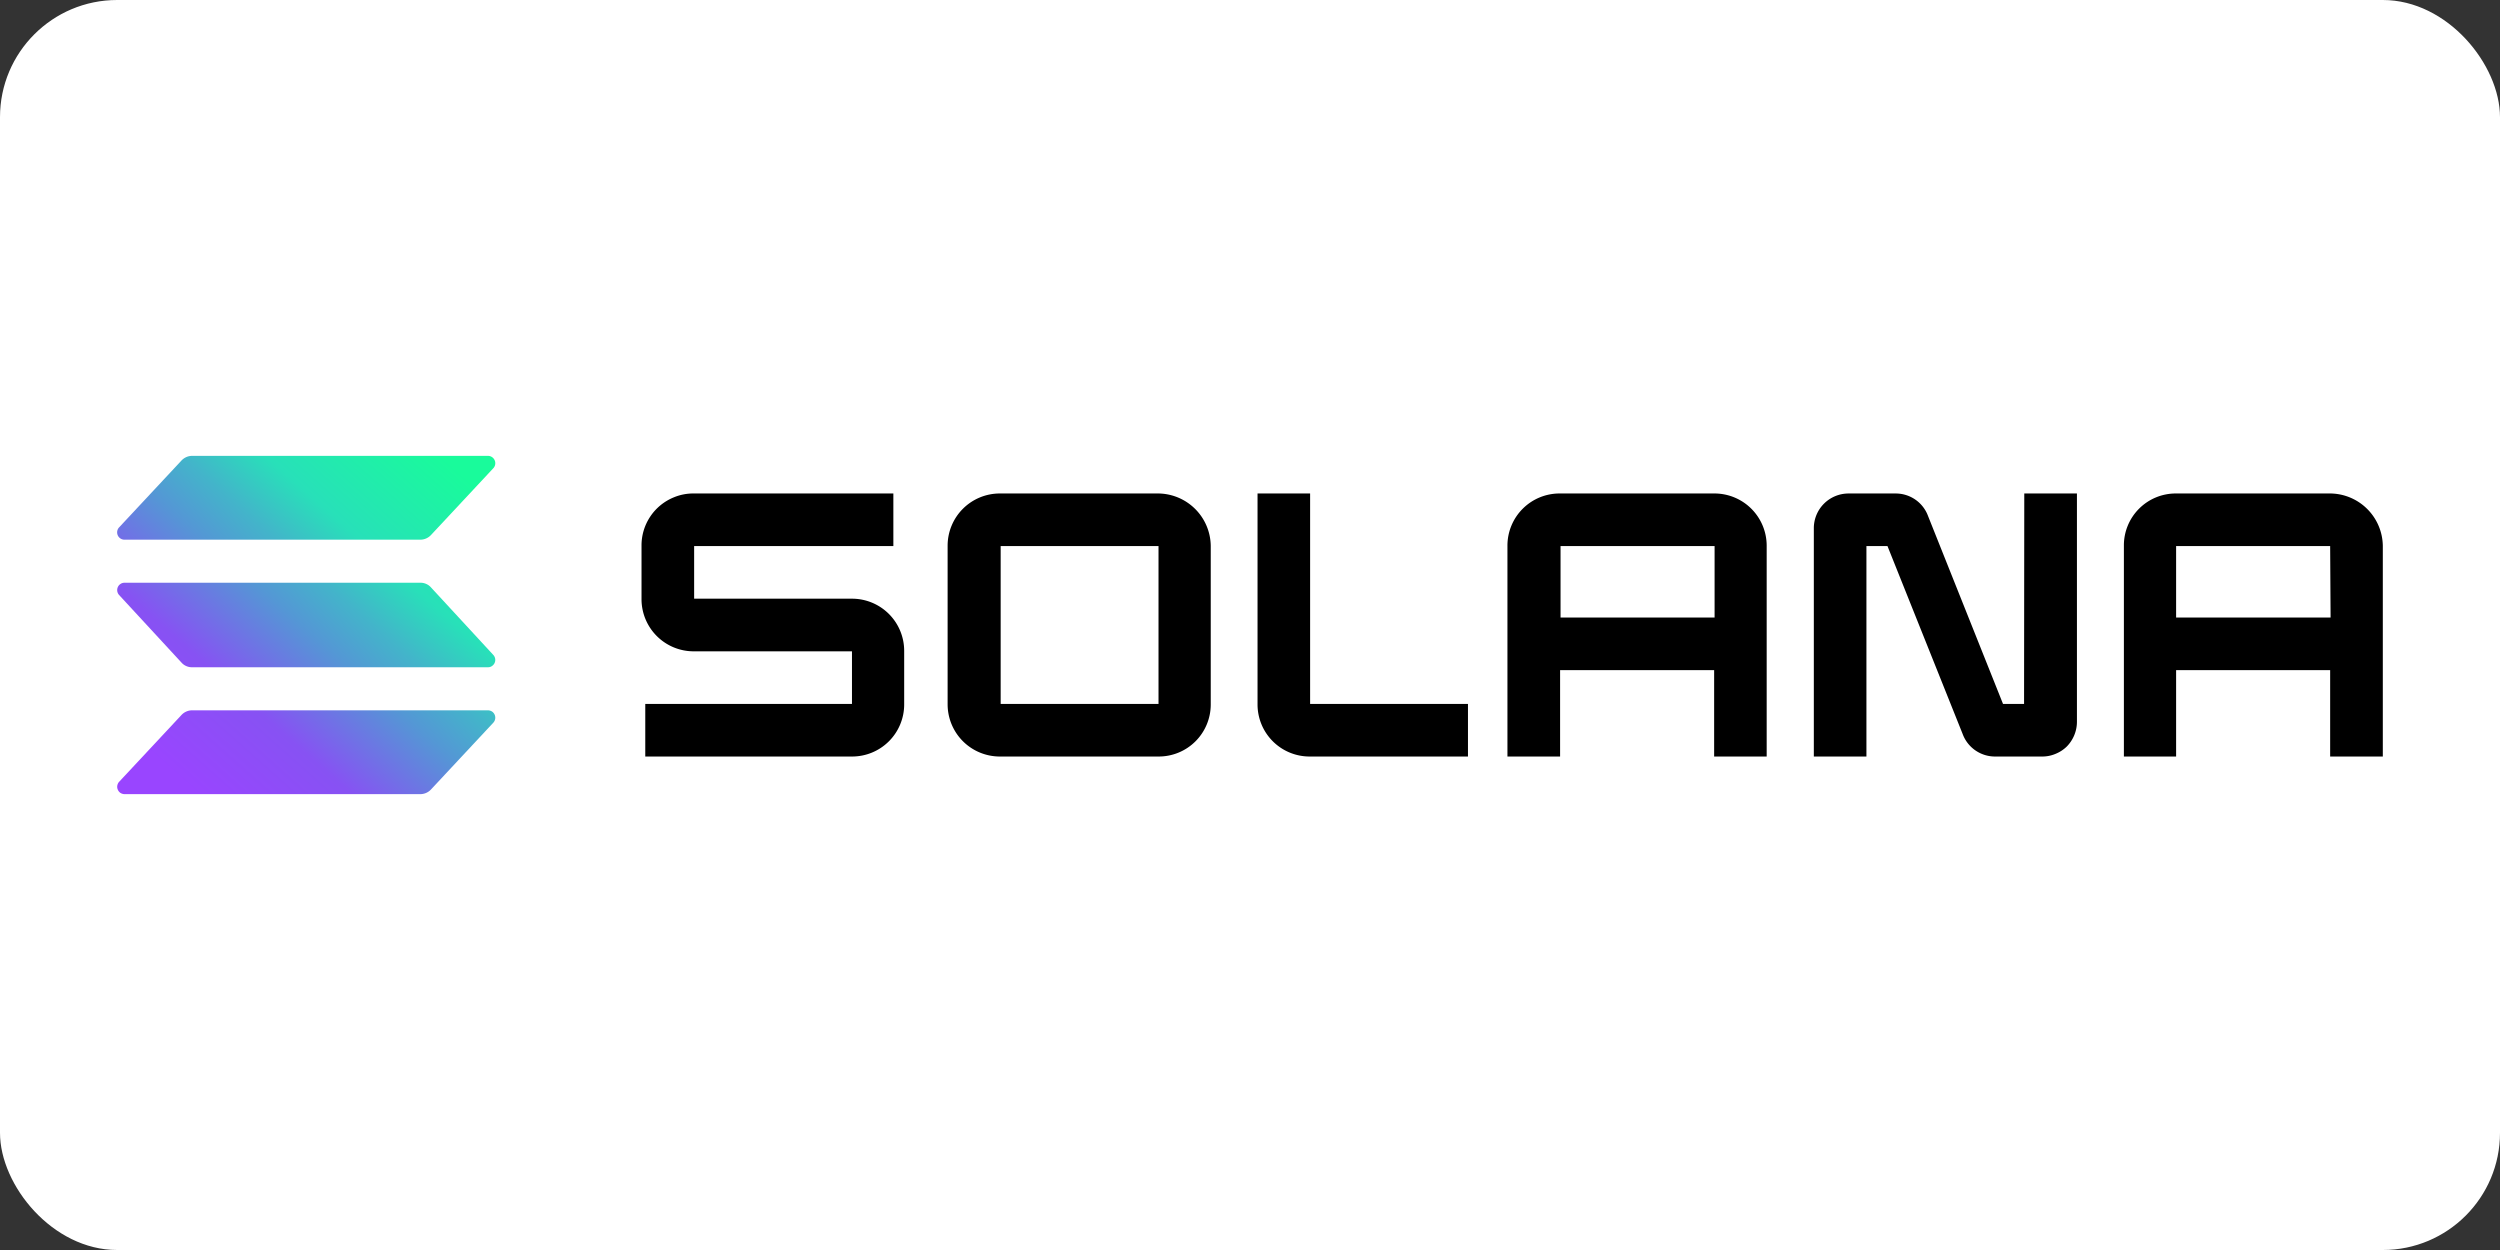
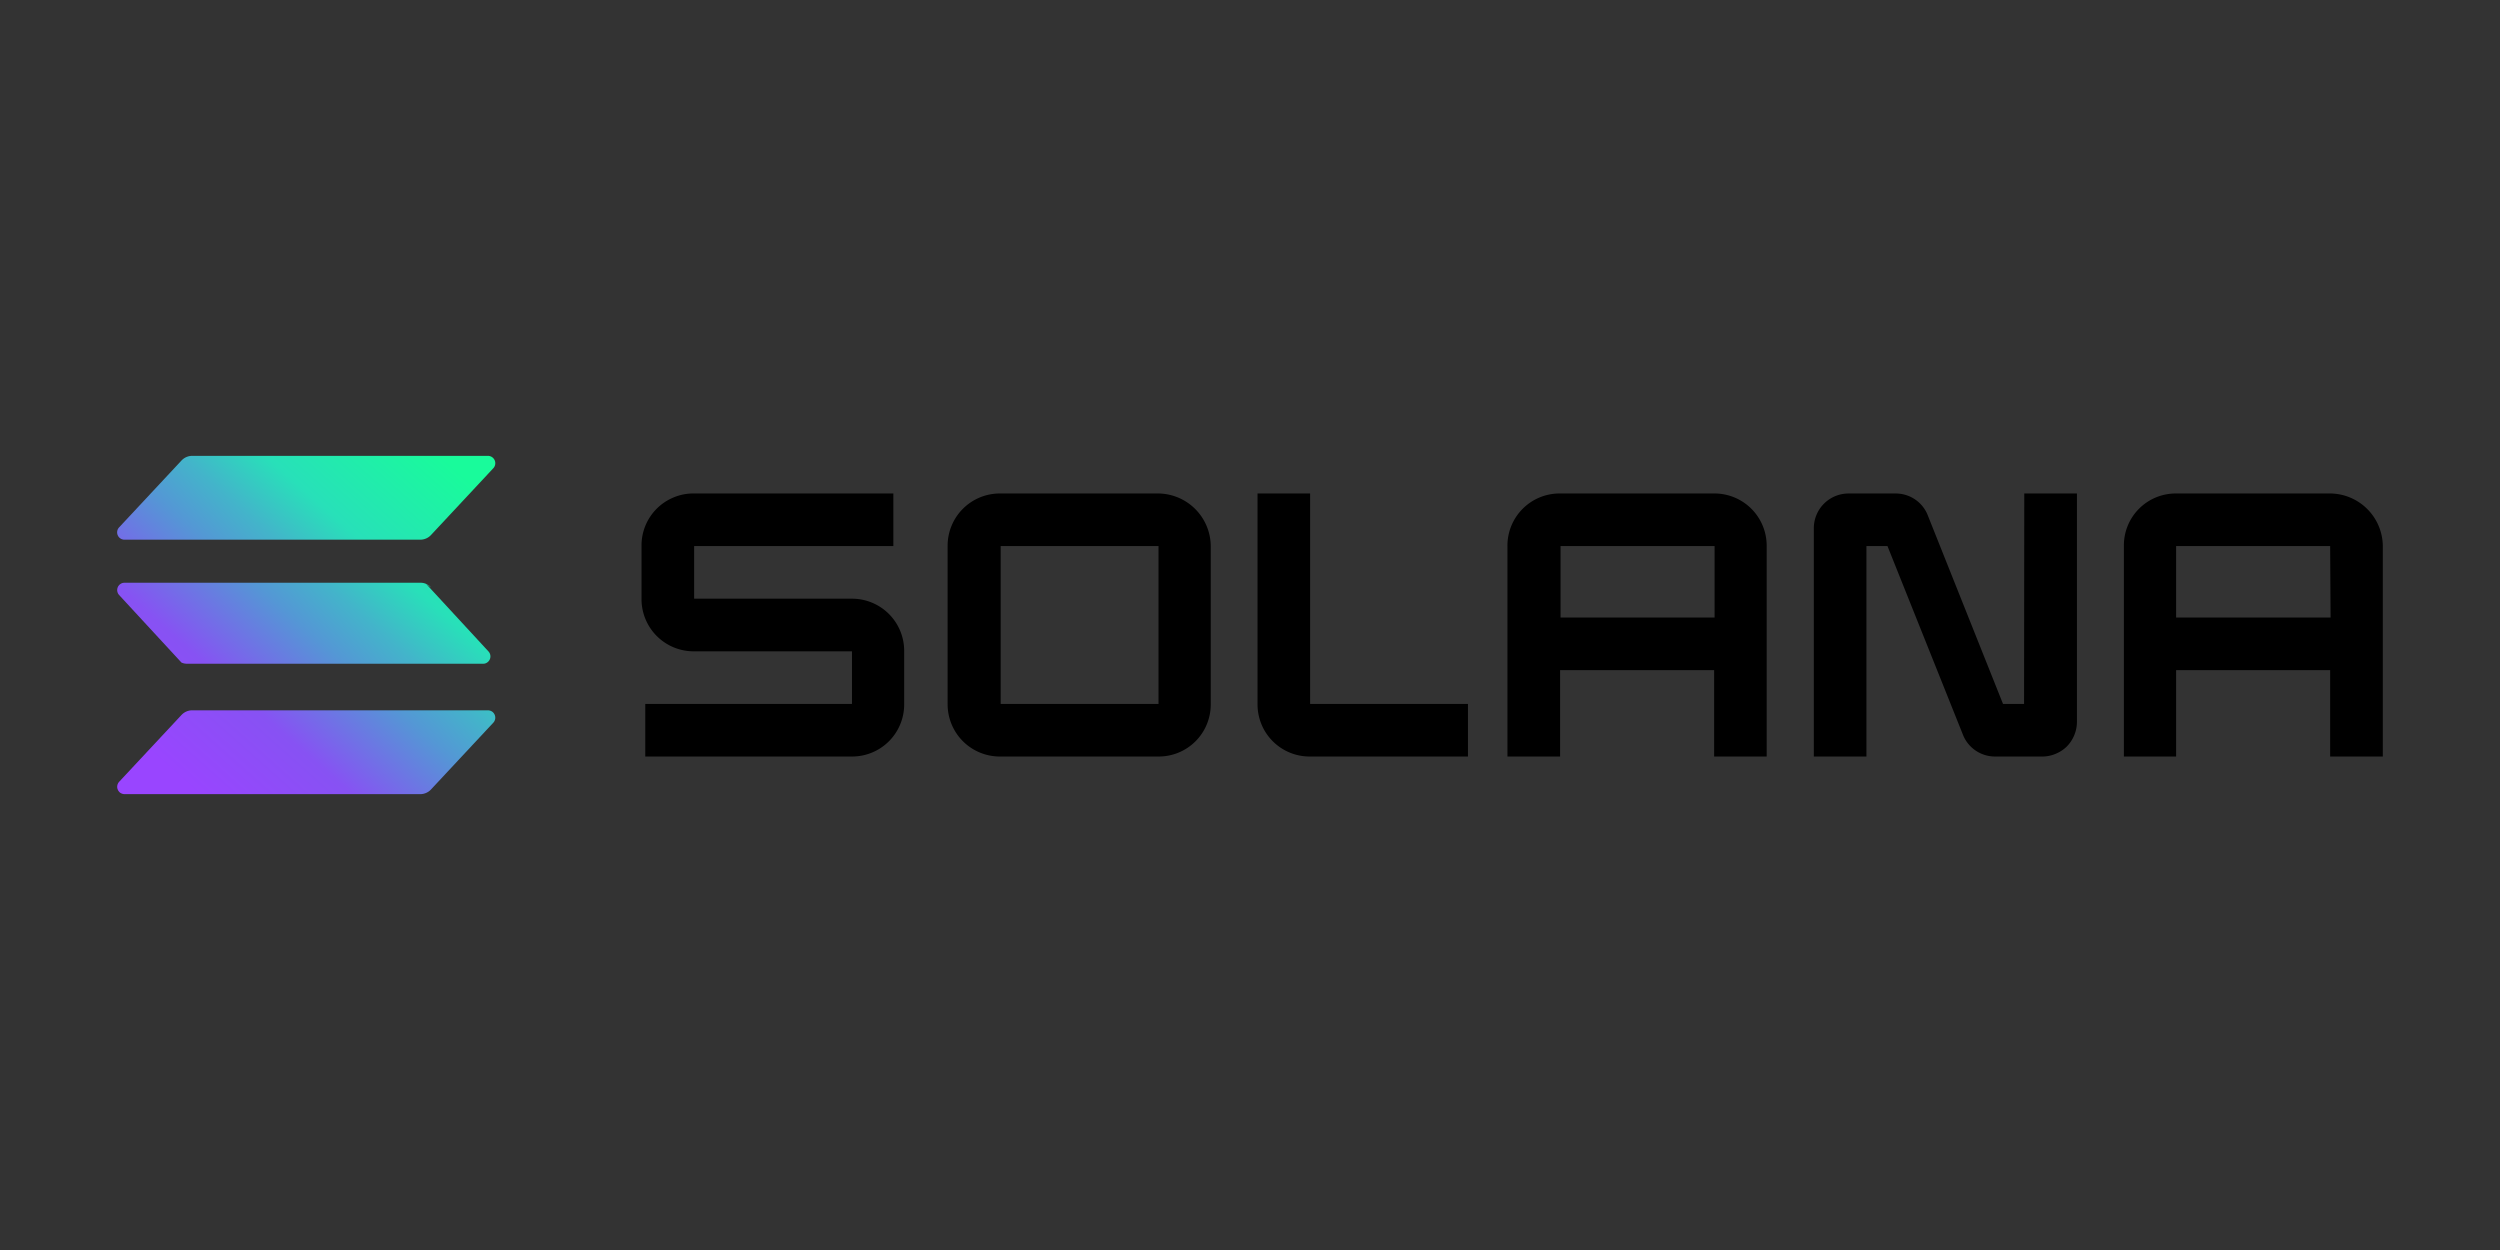
<svg xmlns="http://www.w3.org/2000/svg" width="128" height="64" fill="none">
  <rect width="100%" height="100%" fill="#333333" stroke="none" />
-   <rect width="128" height="64" fill="#fff" rx="6" />
-   <path fill="url(#a)" d="m25.264 36.995-3.196 3.425a.751.751 0 0 1-.548.24H6.366a.417.417 0 0 1-.2-.063.376.376 0 0 1-.134-.166.353.353 0 0 1-.027-.206.395.395 0 0 1 .09-.192l3.196-3.425a.753.753 0 0 1 .548-.24h15.155c.07.004.139.026.198.063.06.041.108.099.136.166a.377.377 0 0 1-.064.398Zm-3.196-6.918a.691.691 0 0 0-.248-.18.685.685 0 0 0-.3-.06H6.366a.35.35 0 0 0-.2.064.375.375 0 0 0-.071.56l3.196 3.462c.068.078.153.14.248.18a.685.685 0 0 0 .3.06h15.155a.338.338 0 0 0 .198-.064.375.375 0 0 0 .071-.56l-3.195-3.462ZM6.366 27.632H21.52a.751.751 0 0 0 .548-.24l3.196-3.425a.377.377 0 0 0-.27-.627H9.84a.753.753 0 0 0-.549.24l-3.196 3.425a.375.375 0 0 0 .27.627Z" />
+   <path fill="url(#a)" d="m25.264 36.995-3.196 3.425a.751.751 0 0 1-.548.24H6.366a.417.417 0 0 1-.2-.063.376.376 0 0 1-.134-.166.353.353 0 0 1-.027-.206.395.395 0 0 1 .09-.192l3.196-3.425a.753.753 0 0 1 .548-.24h15.155c.07.004.139.026.198.063.06.041.108.099.136.166a.377.377 0 0 1-.064.398Zm-3.196-6.918a.691.691 0 0 0-.248-.18.685.685 0 0 0-.3-.06H6.366a.35.35 0 0 0-.2.064.375.375 0 0 0-.071.56l3.196 3.462a.685.685 0 0 0 .3.06h15.155a.338.338 0 0 0 .198-.064.375.375 0 0 0 .071-.56l-3.195-3.462ZM6.366 27.632H21.52a.751.751 0 0 0 .548-.24l3.196-3.425a.377.377 0 0 0-.27-.627H9.84a.753.753 0 0 0-.549.24l-3.196 3.425a.375.375 0 0 0 .27.627Z" />
  <path fill="#000" d="M43.64 30.652h-8.1v-2.693h10.2v-2.693H35.52c-.351-.004-.7.064-1.025.2a2.655 2.655 0 0 0-1.649 2.474v2.73a2.67 2.67 0 0 0 2.663 2.678h8.112v2.693H33.038v2.693H43.62a2.666 2.666 0 0 0 2.674-2.66V33.33a2.67 2.67 0 0 0-2.655-2.677ZM59.316 25.266h-8.124a2.674 2.674 0 0 0-2.674 2.674v8.12a2.674 2.674 0 0 0 2.674 2.674h8.124a2.663 2.663 0 0 0 2.674-2.655V27.94a2.715 2.715 0 0 0-2.674-2.674Zm0 10.775h-8.082v-8.082h8.082v8.082ZM87.787 25.266h-7.928a2.67 2.67 0 0 0-2.678 2.674v10.794h2.696V34.31h7.887v4.424h2.69V27.94a2.674 2.674 0 0 0-2.675-2.674h.008Zm0 6.35H79.9V27.96h7.887v3.658ZM119.326 25.266h-7.909a2.657 2.657 0 0 0-2.674 2.674v10.794h2.674V34.31h7.887v4.424H122V27.94a2.718 2.718 0 0 0-2.674-2.674Zm0 6.35h-7.909V27.96h7.887l.022 3.658ZM103.632 36.04h-1.078l-3.838-9.62a1.762 1.762 0 0 0-1.671-1.153h-2.397a1.777 1.777 0 0 0-1.78 1.772v11.695h2.693V27.959h1.078l3.849 9.622a1.766 1.766 0 0 0 1.664 1.153h2.396c.234.003.467-.042.683-.132.217-.085.415-.213.583-.375.333-.336.522-.789.525-1.262V25.266h-2.696l-.011 10.775ZM67.078 25.266h-2.692V36.06a2.666 2.666 0 0 0 2.659 2.674h8.115V36.04h-8.082V25.266Z" />
  <defs>
    <linearGradient id="a" x1="7.635" x2="23.521" y1="41.073" y2="23.156" gradientUnits="userSpaceOnUse">
      <stop offset=".08" stop-color="#9945FF" />
      <stop offset=".3" stop-color="#8752F3" />
      <stop offset=".5" stop-color="#5497D5" />
      <stop offset=".6" stop-color="#43B4CA" />
      <stop offset=".72" stop-color="#28E0B9" />
      <stop offset=".97" stop-color="#19FB9B" />
    </linearGradient>
  </defs>
</svg>